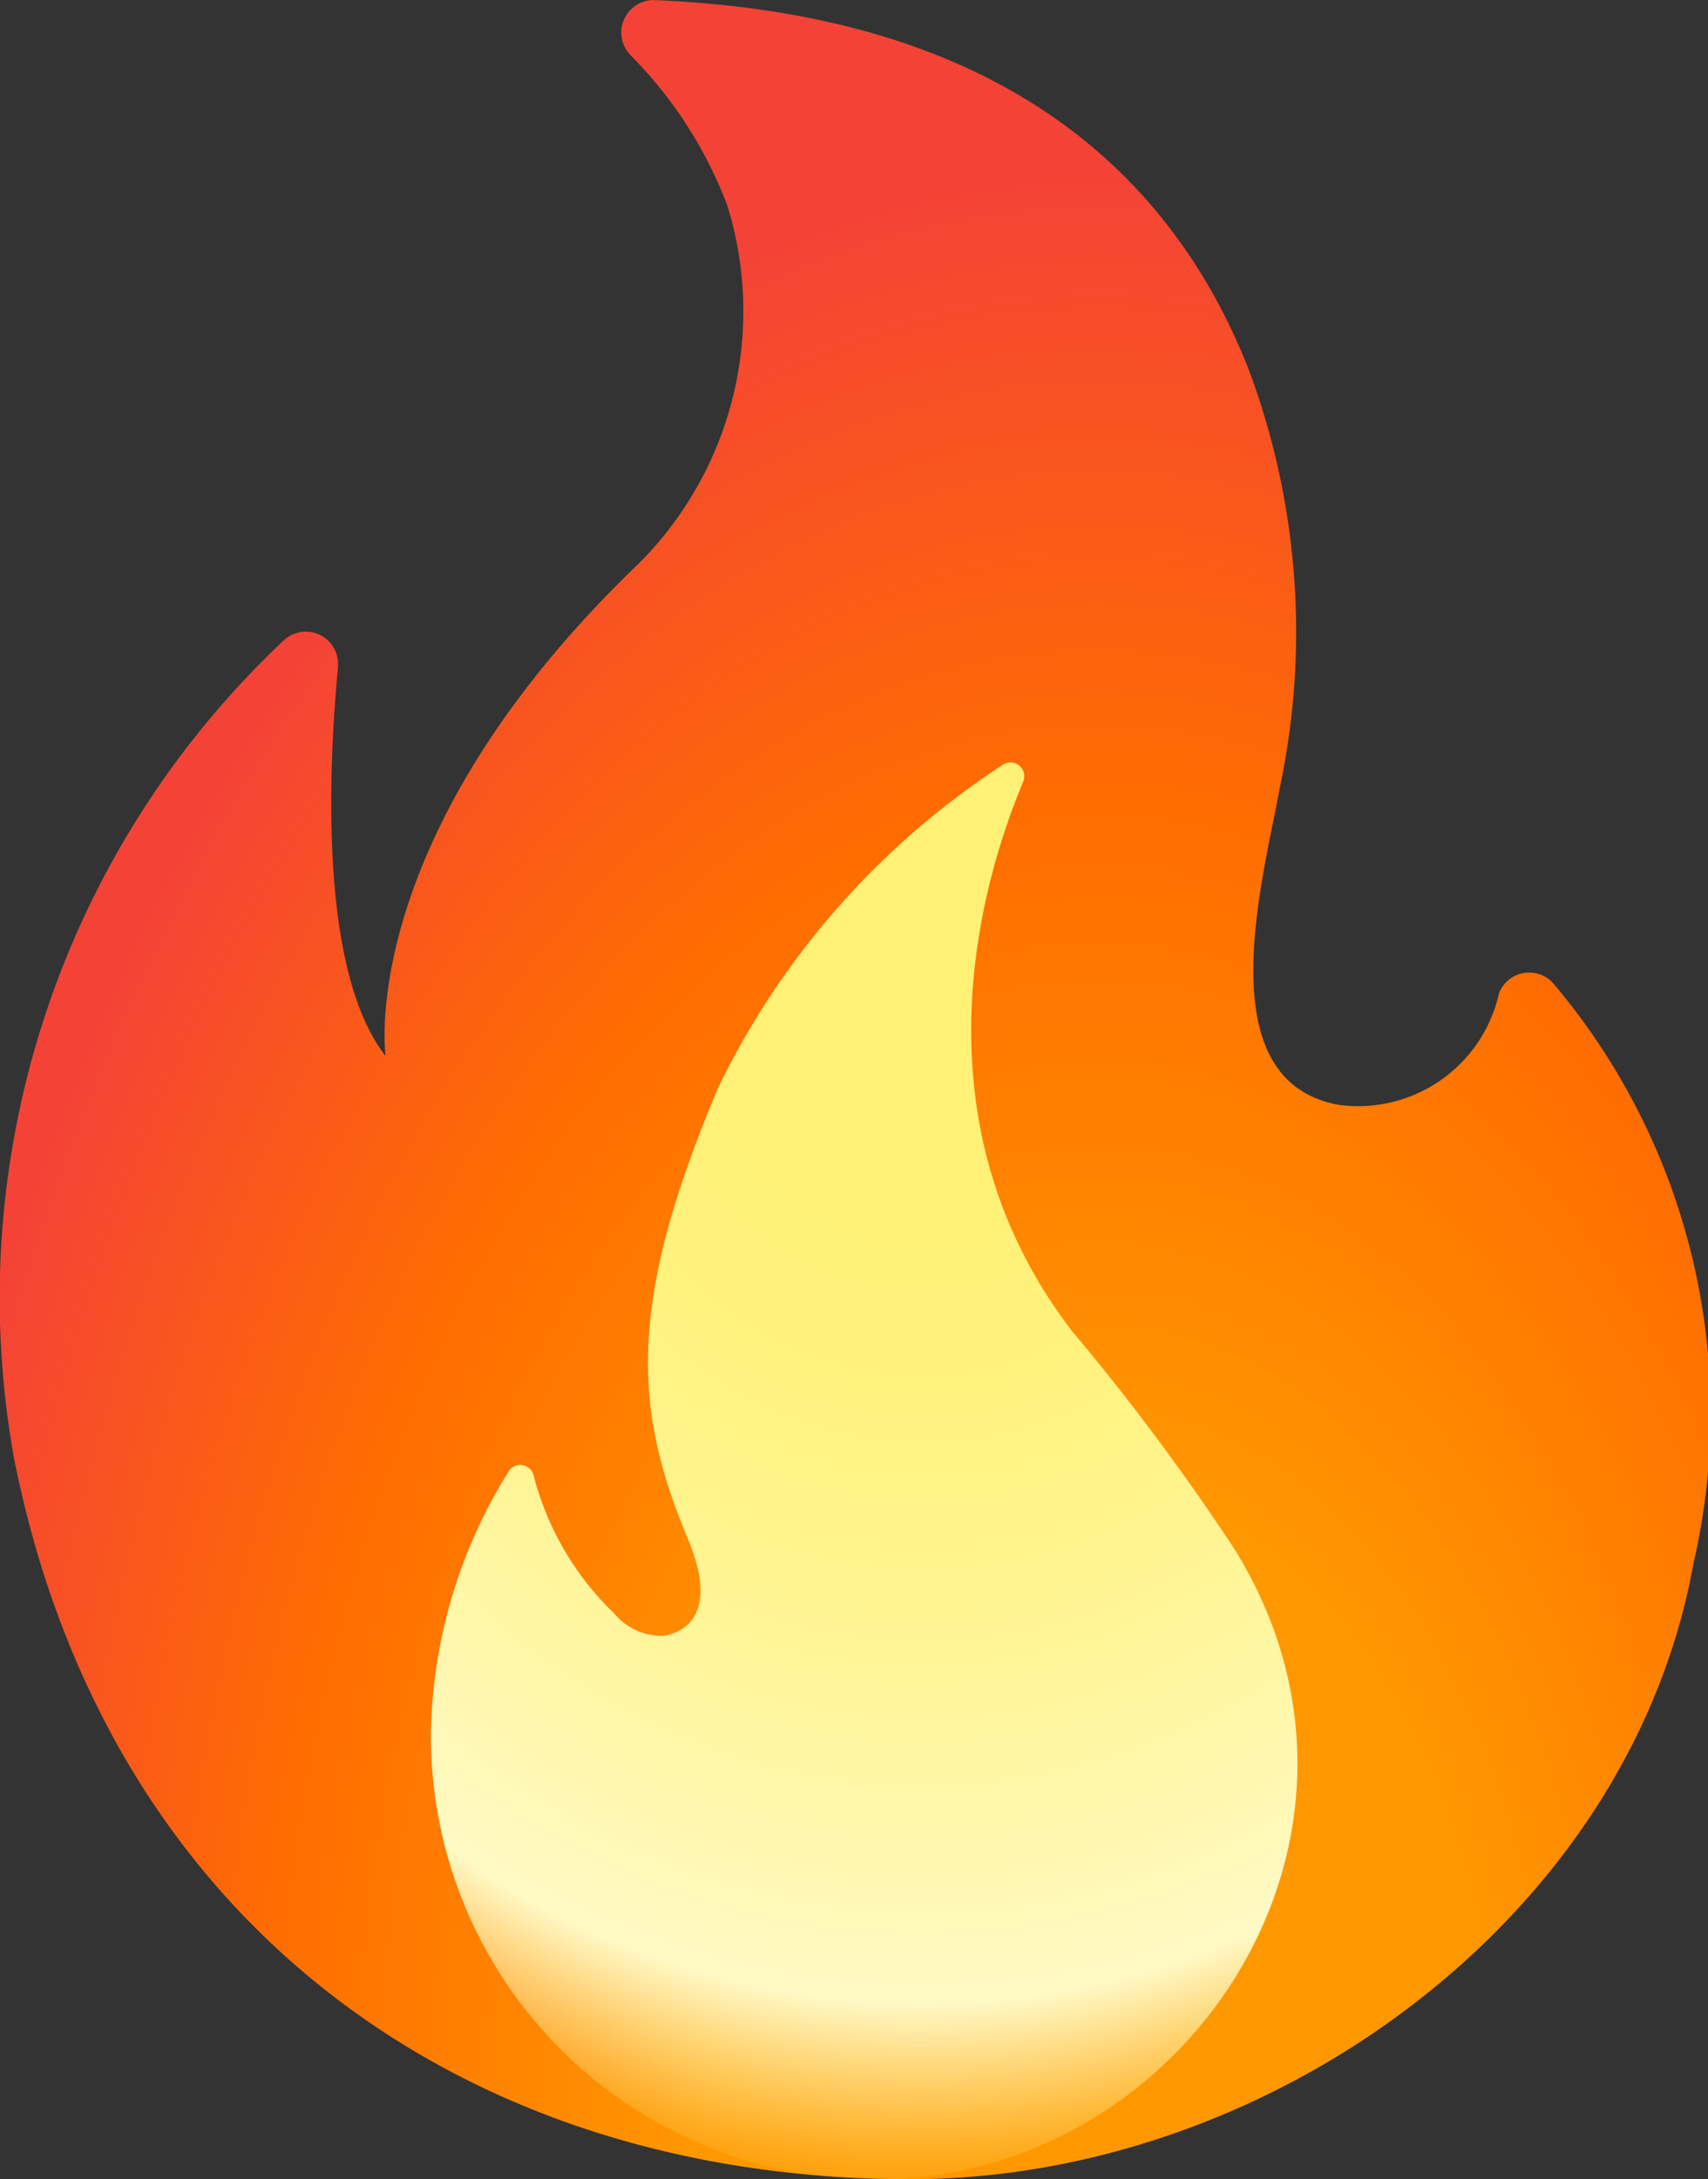
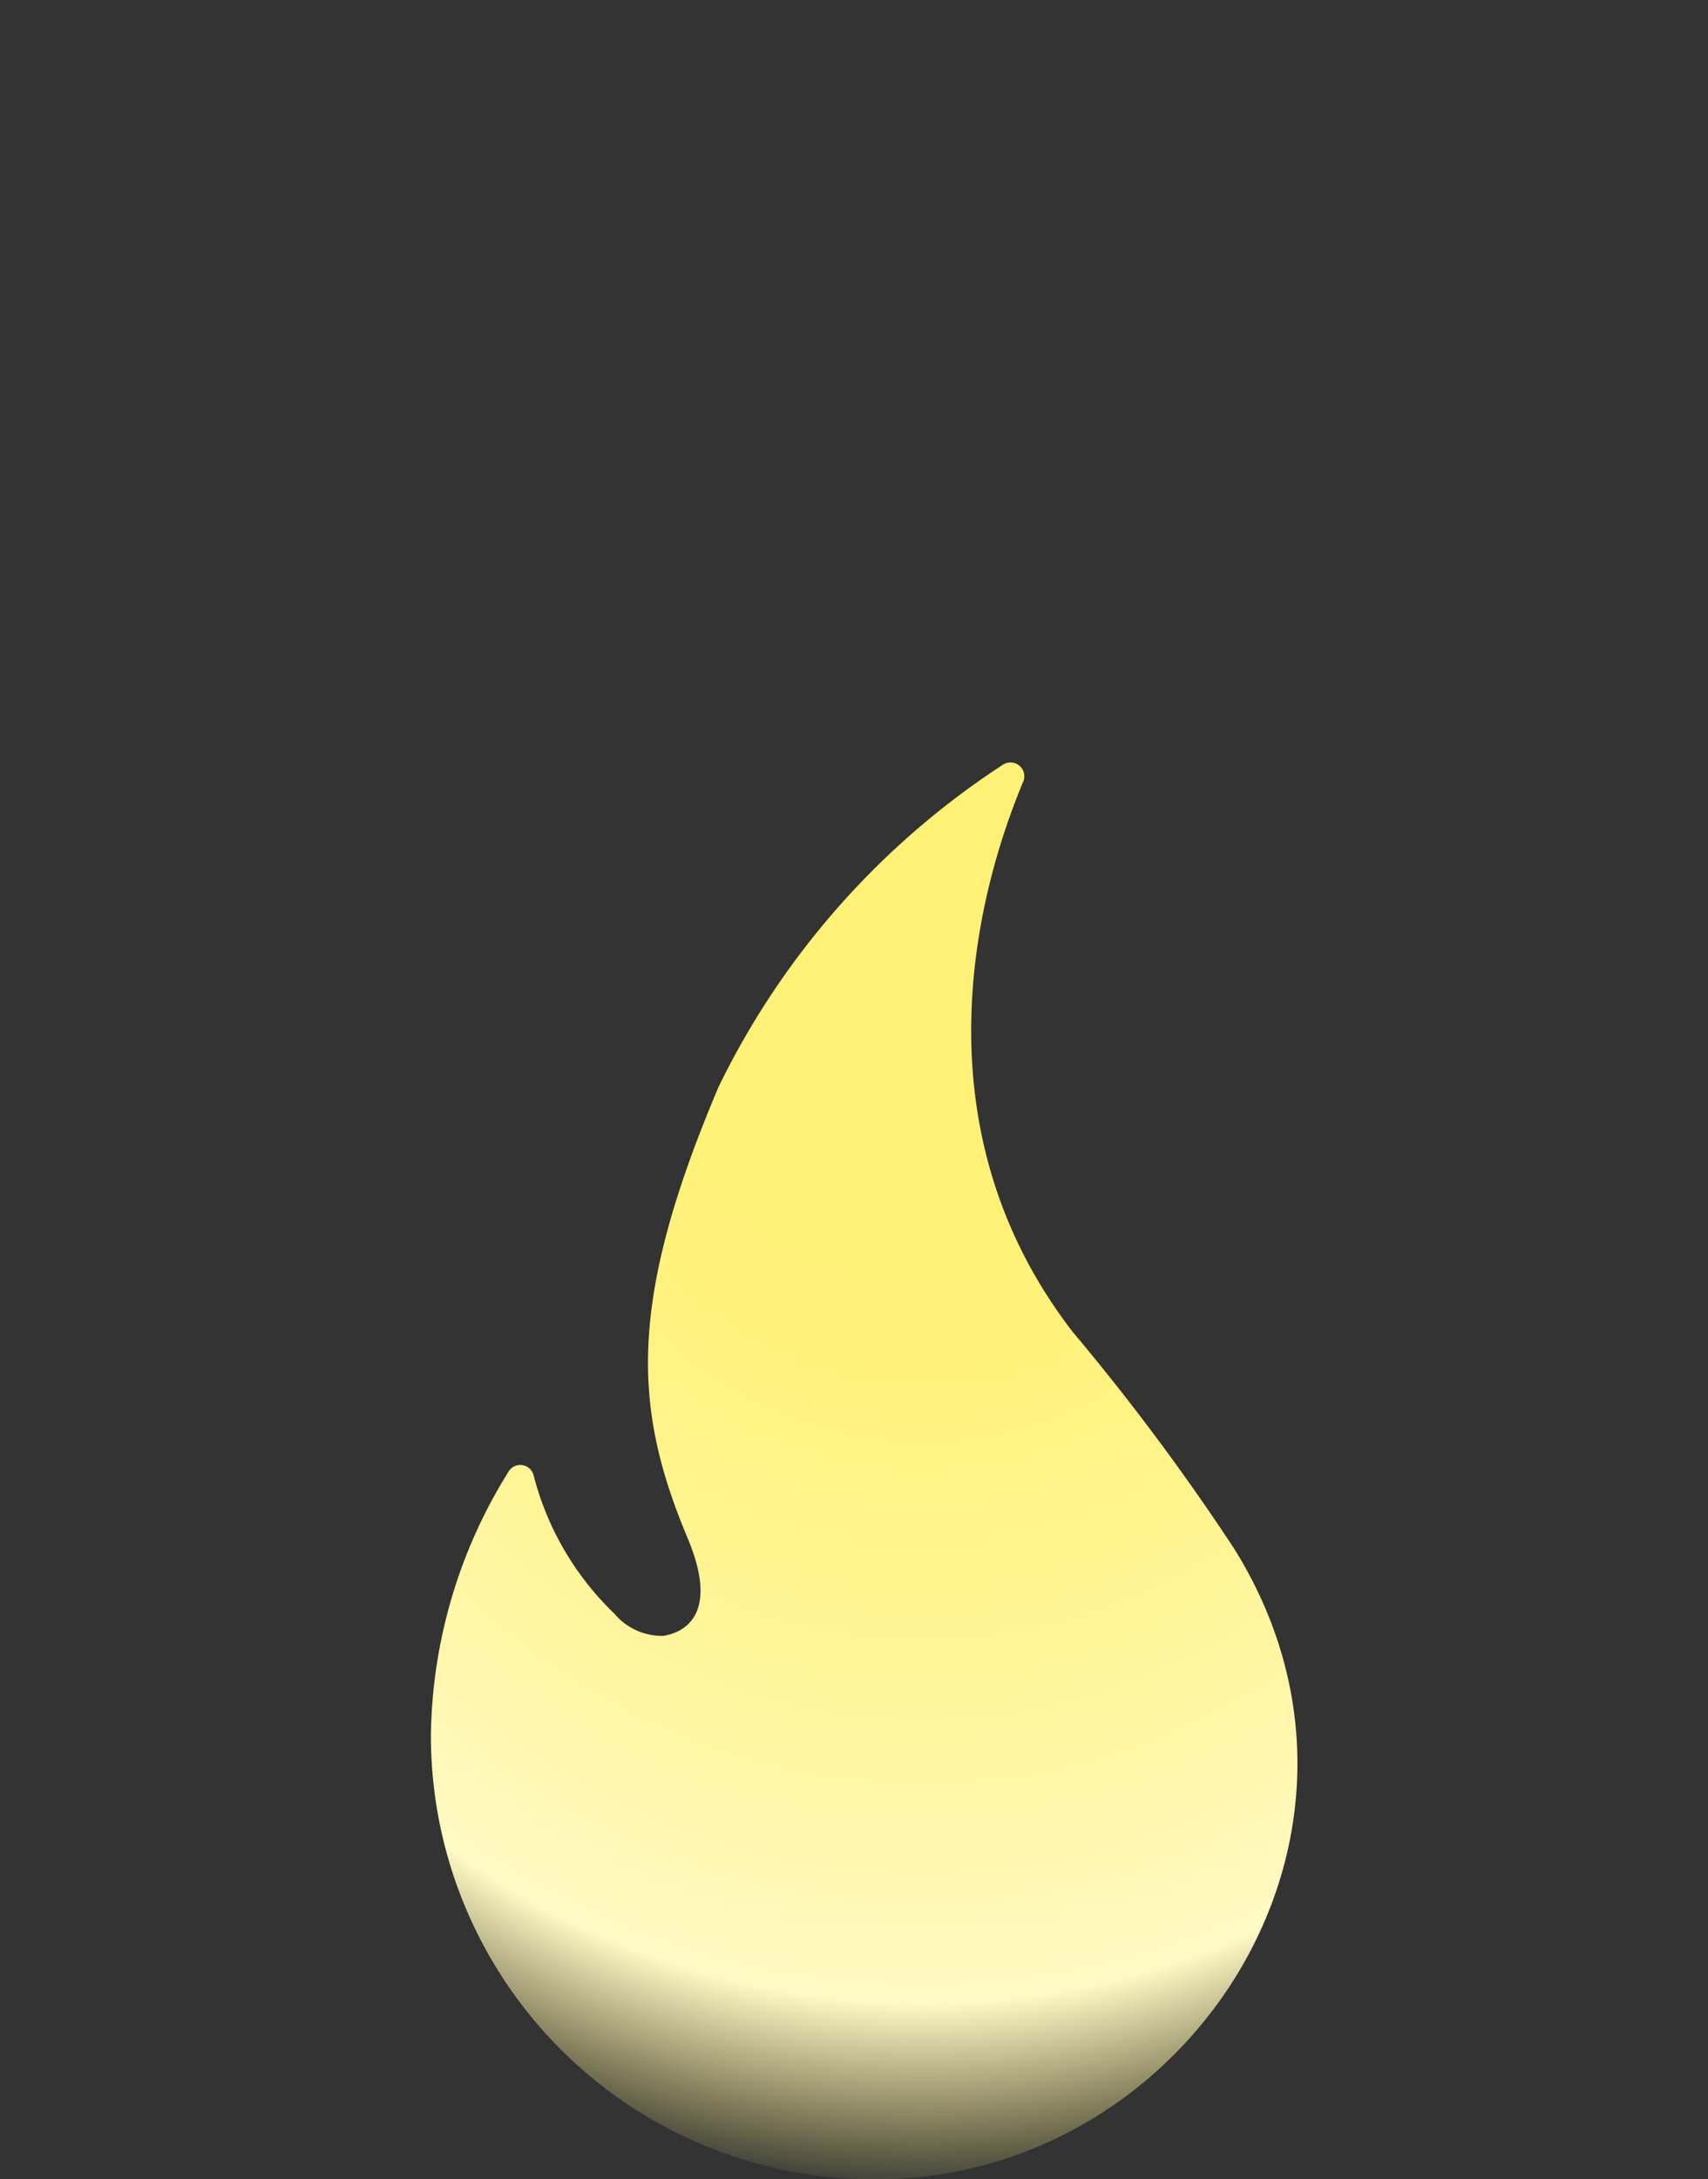
<svg xmlns="http://www.w3.org/2000/svg" width="29.798" height="38.002" viewBox="0 0 29.798 38.002">
  <rect x="0" y="0" width="29.798" height="38.002" fill="#333333" stroke="none" />
  <defs>
    <radialGradient id="a" cx=".481" cy="1.003" r=".588" gradientTransform="matrix(-1.275 -.004 -.009 1.641 1.265 -.64)">
      <stop offset=".314" stop-color="#ff9800" />
      <stop offset=".662" stop-color="#ff6d00" />
      <stop offset=".972" stop-color="#f44336" />
    </radialGradient>
    <radialGradient id="b" cx=".534" cy=".104" r=".947" gradientTransform="matrix(-.017 1 1.23 .008 .389 -.405)">
      <stop offset=".214" stop-color="#fff176" />
      <stop offset=".328" stop-color="#fff27d" />
      <stop offset=".487" stop-color="#fff48f" />
      <stop offset=".672" stop-color="#fff7ad" />
      <stop offset=".793" stop-color="#fff9c4" />
      <stop offset=".822" stop-color="#fff8bd" stop-opacity=".804" />
      <stop offset=".863" stop-color="#fff6ab" stop-opacity=".529" />
      <stop offset=".91" stop-color="#fff38d" stop-opacity=".208" />
      <stop offset=".941" stop-color="#fff176" stop-opacity="0" />
    </radialGradient>
  </defs>
  <g data-name="fire-svgrepo-com (1)">
-     <path data-name="Path 33" d="M22.836 15.63c-.181 1.925-.307 5.333.83 6.783 0 0-.535-3.743 4.262-8.439a6.216 6.216 0 0 0 1.7-6.391 7.45 7.45 0 0 0-1.691-2.625.566.566 0 0 1 .438-.958c3.122.139 8.183 1.007 10.333 6.4a13.06 13.06 0 0 1 .564 7.306c-.285 1.59-1.3 5.124 1.013 5.558a2.52 2.52 0 0 0 2.806-1.944.563.563 0 0 1 .944-.177 11.6 11.6 0 0 1 2.448 10.118C45.368 37.475 39.075 42 32.824 42c-7.809 0-14.024-4.471-15.638-12.559A15.747 15.747 0 0 1 21.9 15.155a.563.563 0 0 1 .934.475z" transform="translate(-16.939 -3.998)" fill="url(#a)" />
    <path data-name="Path 34" d="M51.9 55.939c-2.879-3.705-1.59-7.933-.884-9.618a.241.241 0 0 0-.358-.295 14.015 14.015 0 0 0-4.956 5.615c-1.6 3.772-1.485 5.618-.538 7.873.57 1.359-.092 1.647-.424 1.7a1.087 1.087 0 0 1-.858-.39 5.1 5.1 0 0 1-1.406-2.407.24.24 0 0 0-.424-.089 8.87 8.87 0 0 0-1.368 4.582 7.733 7.733 0 0 0 7.774 7.781c5.412 0 9.355-5.985 6.245-10.989a40.39 40.39 0 0 0-2.8-3.762z" transform="translate(-33.166 -32.687)" fill="url(#b)" />
  </g>
</svg>